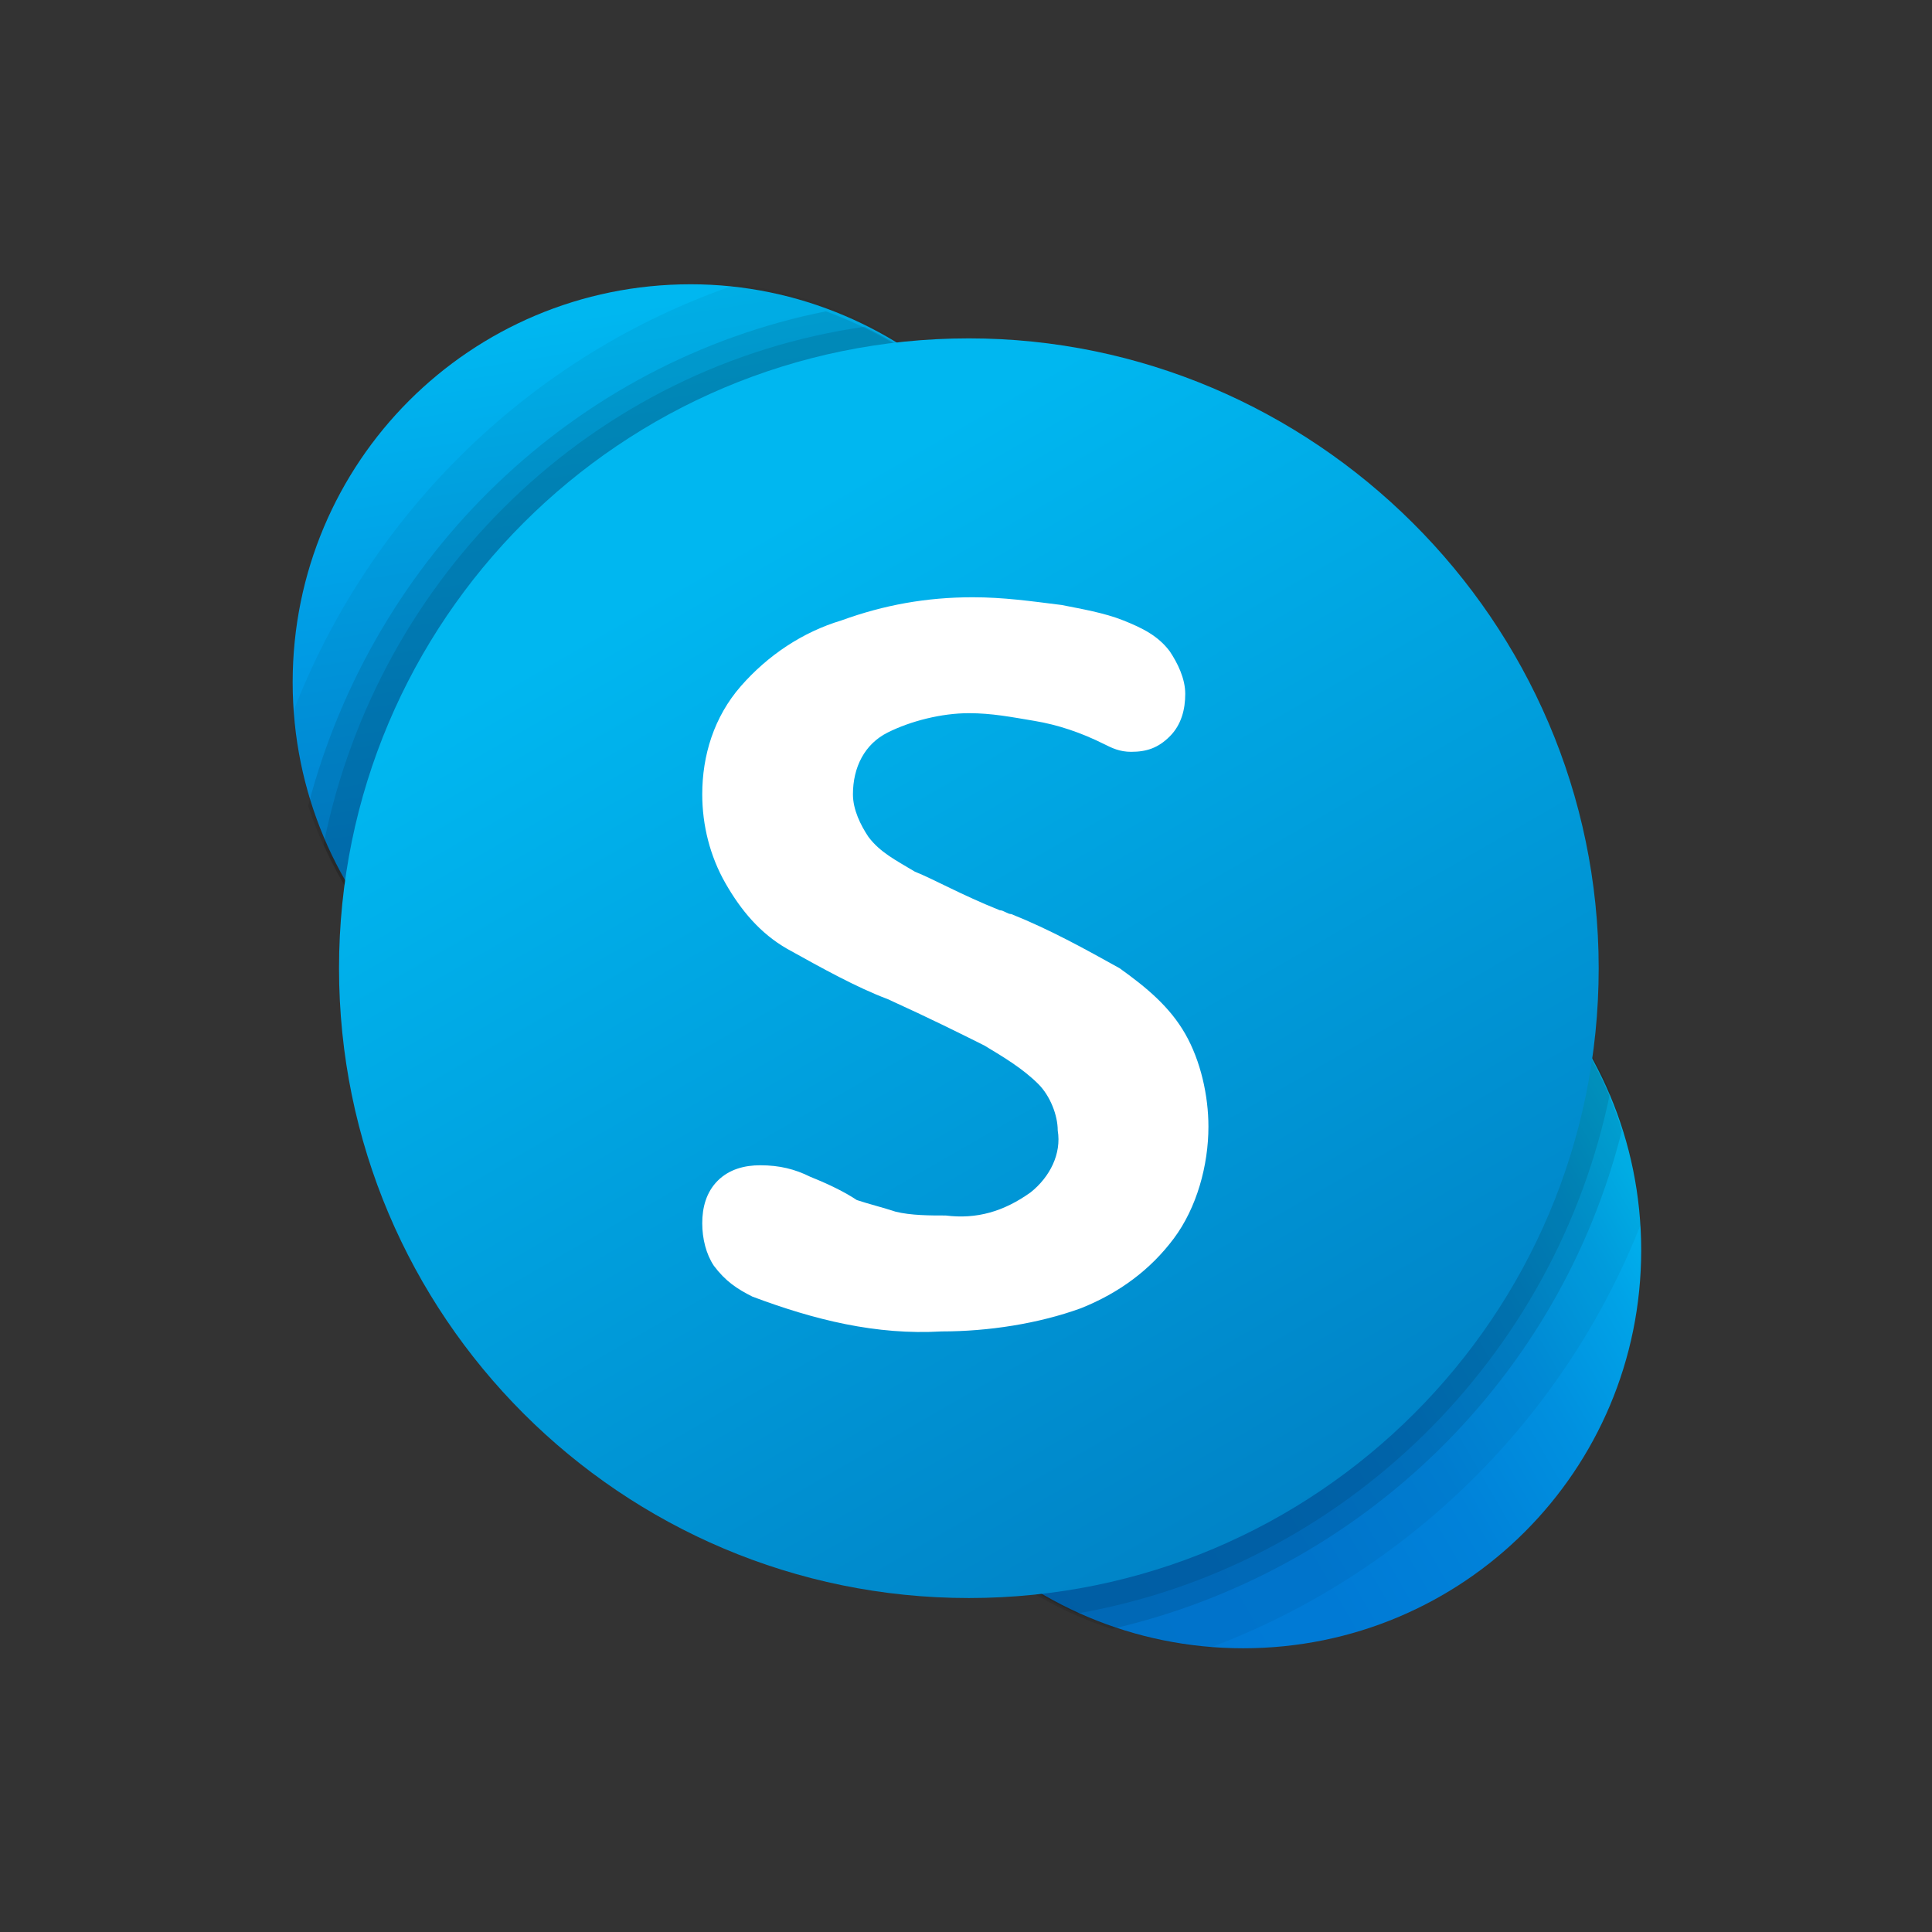
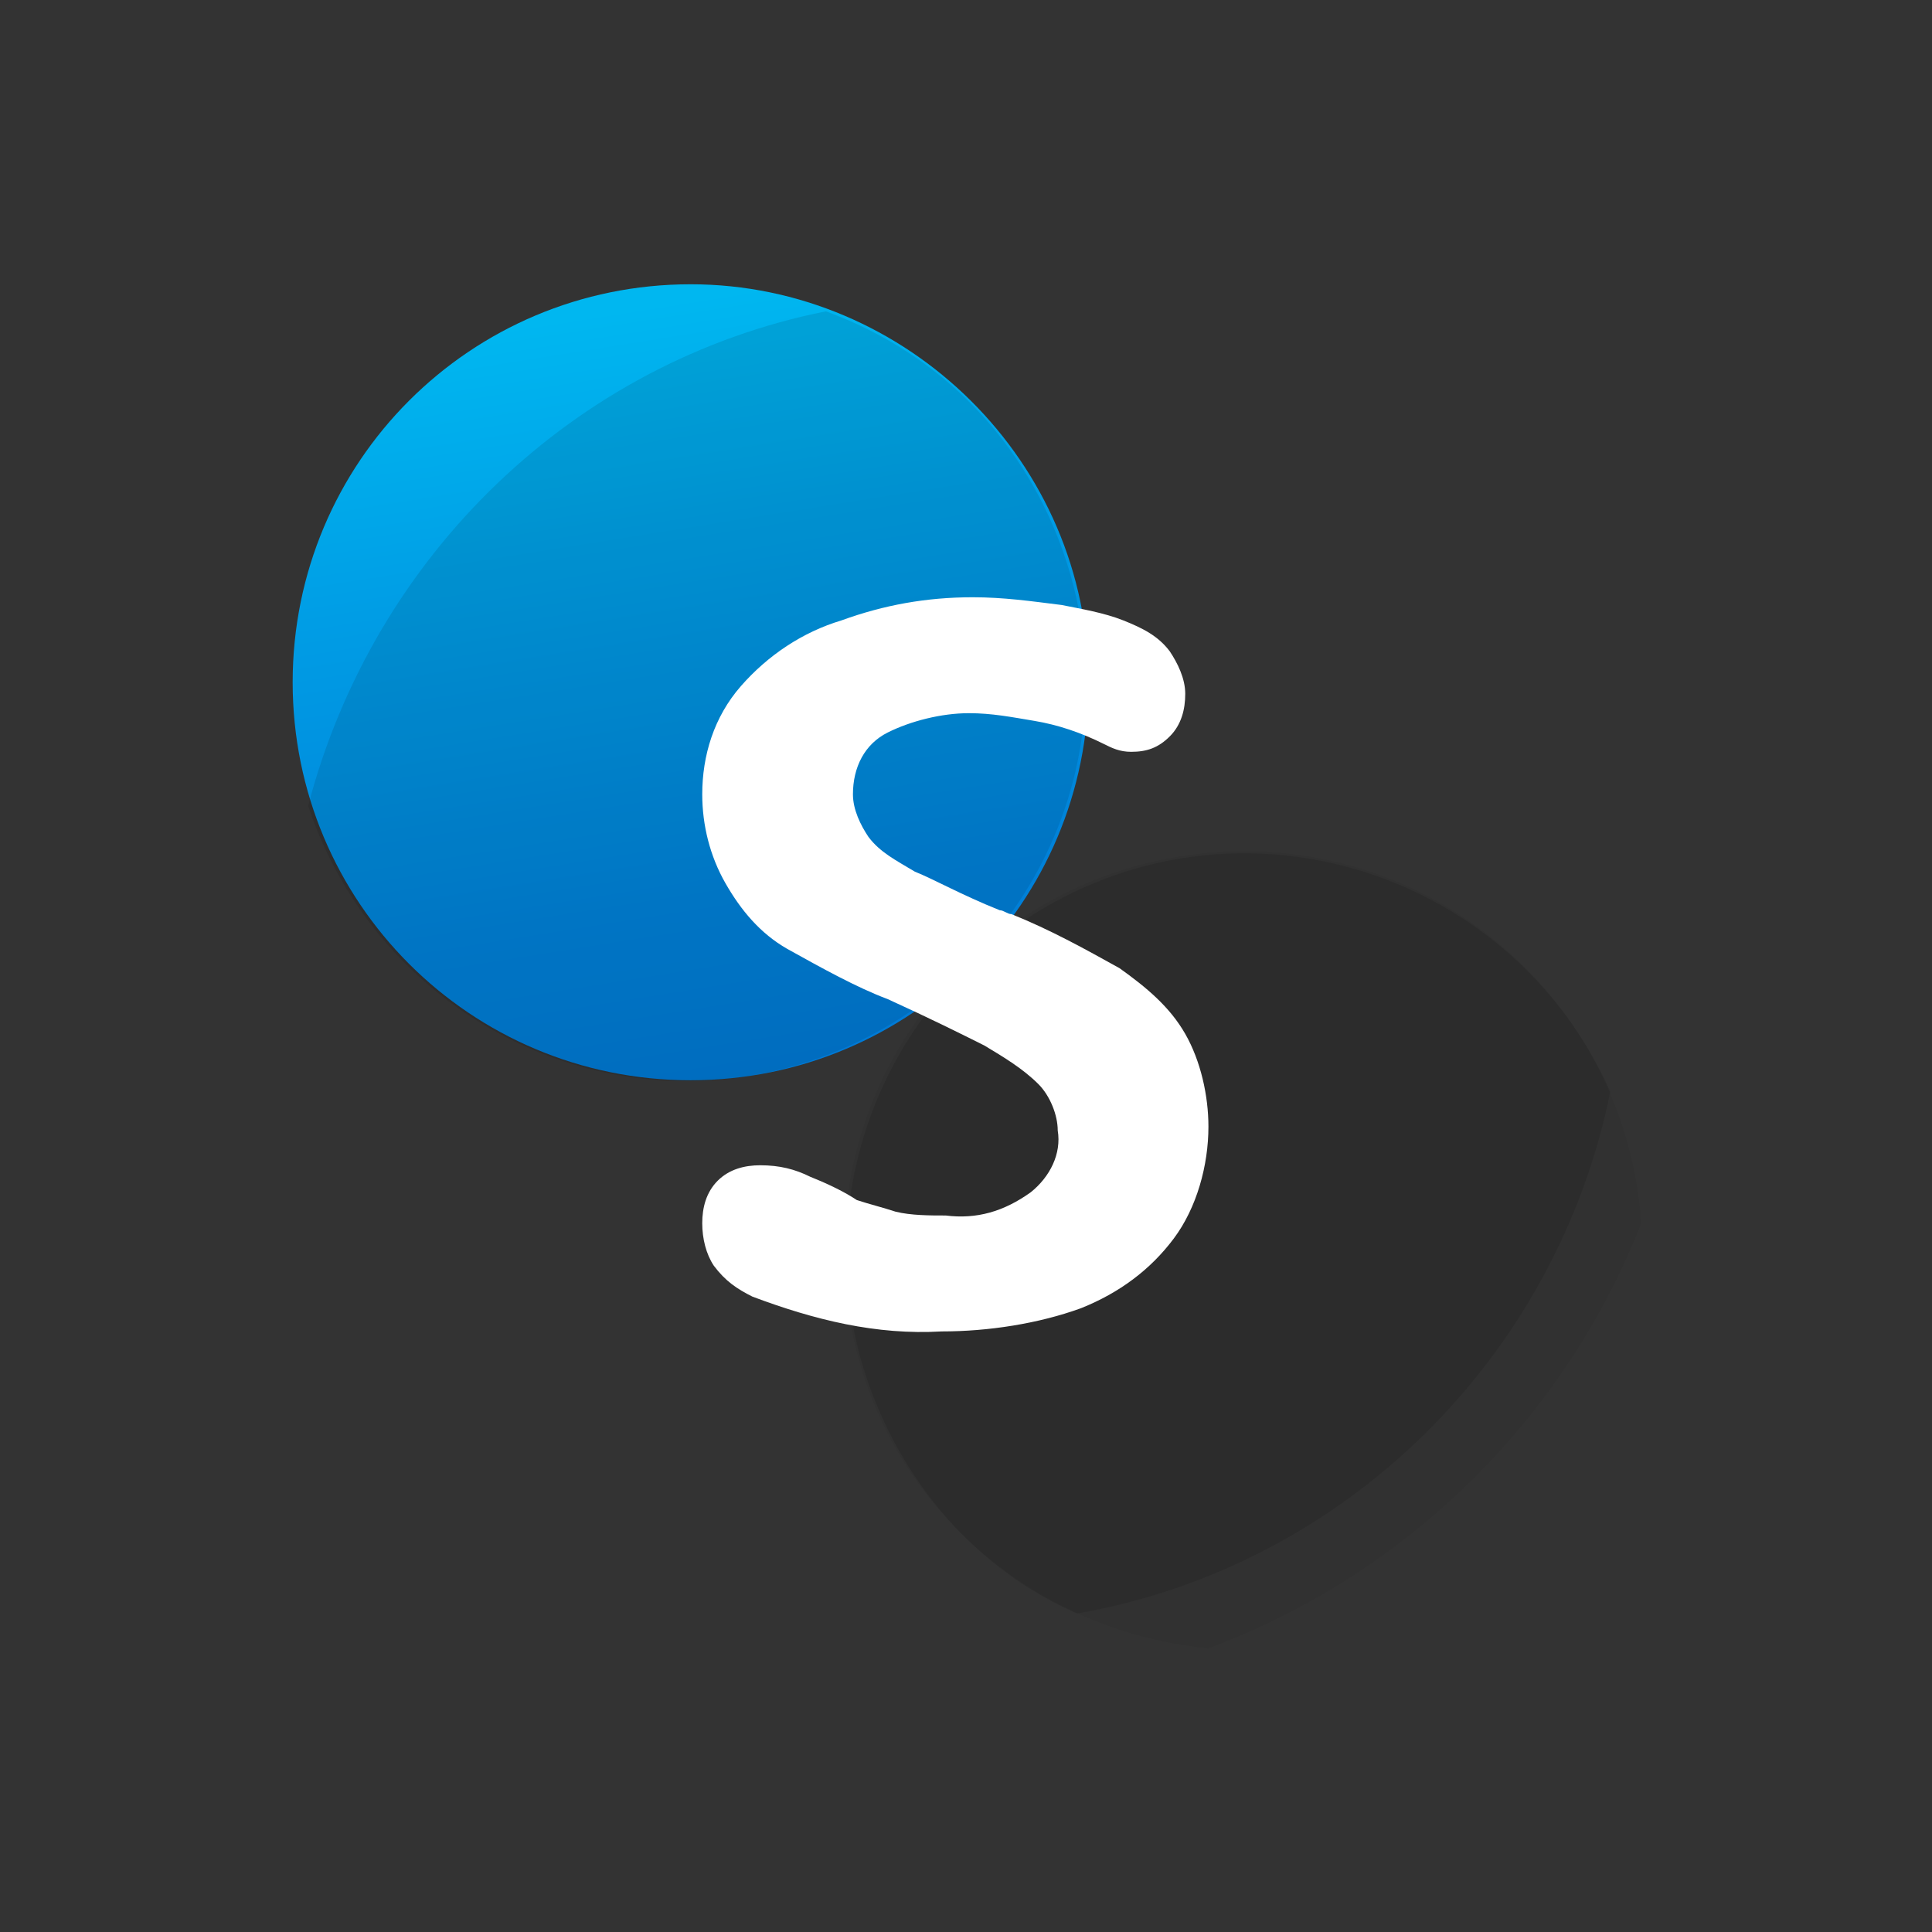
<svg xmlns="http://www.w3.org/2000/svg" version="1.1" id="Layer_1" x="0px" y="0px" viewBox="0 0 50 50" style="enable-background:new 0 0 50 50;" xml:space="preserve">
  <rect x="0" y="0" width="50" height="50" fill="#333333" stroke="none" />
  <style type="text/css">
	.st0{fill:url(#SVGID_1_);}
	.st1{fill:url(#SVGID_2_);}
	.st2{opacity:5.000000e-02;fill-rule:evenodd;clip-rule:evenodd;enable-background:new    ;}
	.st3{opacity:0.1;fill-rule:evenodd;clip-rule:evenodd;enable-background:new    ;}
	.st4{fill:url(#SVGID_3_);}
	.st5{fill-rule:evenodd;clip-rule:evenodd;fill:#FFFFFF;}
</style>
  <g transform="translate(-381.726,-337.143)">
    <linearGradient id="SVGID_1_" gradientUnits="userSpaceOnUse" x1="-522.768" y1="1817.699" x2="-522.671" y2="1817.09" gradientTransform="matrix(33.333 0 0 -33.333 17823.519 60934.57)">
      <stop offset="1.200000e-02" style="stop-color:#00B7F0" />
      <stop offset="0.339" style="stop-color:#009DE5" />
      <stop offset="0.755" style="stop-color:#0082D9" />
      <stop offset="1" style="stop-color:#0078D4" />
    </linearGradient>
    <path class="st0" d="M409.9,354.8c0,5.7-4.6,10.3-10.3,10.3l0,0c-5.7,0-10.3-4.6-10.3-10.3l0,0c0-5.7,4.6-10.3,10.3-10.3   c0,0,0,0,0,0C405.2,344.5,409.9,349.1,409.9,354.8L409.9,354.8" />
    <linearGradient id="SVGID_2_" gradientUnits="userSpaceOnUse" x1="-522.556" y1="1816.797" x2="-522.02" y2="1817.106" gradientTransform="matrix(33.333 0 0 -33.333 17823.519 60934.57)">
      <stop offset="0" style="stop-color:#0078D4" />
      <stop offset="0.37" style="stop-color:#007AD5" />
      <stop offset="0.573" style="stop-color:#0082D9" />
      <stop offset="0.735" style="stop-color:#0090DF" />
      <stop offset="0.875" style="stop-color:#00A3E7" />
      <stop offset="1" style="stop-color:#00BCF2" />
    </linearGradient>
-     <path class="st1" d="M424.2,369.5c0,5.7-4.6,10.3-10.3,10.3c-5.7,0-10.3-4.6-10.3-10.3s4.6-10.3,10.3-10.3   C419.6,359.2,424.2,363.8,424.2,369.5L424.2,369.5" />
-     <path class="st2" d="M389.3,355.6c0.5,5.7,5.4,9.9,11.1,9.4c5.7-0.5,9.9-5.4,9.4-11.1c-0.4-4.9-4.2-8.8-9-9.4   C395.5,346.3,391.3,350.4,389.3,355.6L389.3,355.6z" />
    <path class="st2" d="M424.2,368.8c-0.4-5.7-5.3-10-11-9.6c-5.7,0.4-10,5.3-9.6,11c0.3,5.1,4.3,9.1,9.4,9.6   C418.1,377.9,422.2,373.9,424.2,368.8L424.2,368.8z" />
    <path class="st3" d="M389.7,358c1.8,5.4,7.6,8.4,13,6.6s8.4-7.6,6.6-13c-1-3-3.2-5.3-6.2-6.4C396.6,346.5,391.4,351.5,389.7,358   L389.7,358z" />
-     <path class="st3" d="M423.7,366.4c-1.7-5.4-7.5-8.4-13-6.7c-5.4,1.7-8.4,7.5-6.7,13c1,3.1,3.4,5.6,6.5,6.6   C417,377.8,422.1,372.8,423.7,366.4L423.7,366.4z" />
-     <path class="st3" d="M390.1,359c2.3,5.2,8.4,7.5,13.6,5.2s7.5-8.4,5.2-13.6c-1-2.2-2.7-4-4.8-5C397.1,346.6,391.5,352,390.1,359z" />
    <path class="st3" d="M423.4,365.4c-2.3-5.2-8.4-7.6-13.6-5.3c-5.2,2.3-7.6,8.4-5.3,13.6c1,2.3,2.8,4.2,5.1,5.2   C416.5,377.7,422,372.3,423.4,365.4L423.4,365.4z" />
    <linearGradient id="SVGID_3_" gradientUnits="userSpaceOnUse" x1="-522.695" y1="1817.502" x2="-522.206" y2="1816.655" gradientTransform="matrix(33.333 0 0 -33.333 17823.519 60934.57)">
      <stop offset="0" style="stop-color:#00B7F0" />
      <stop offset="1" style="stop-color:#007CC1" />
    </linearGradient>
-     <path class="st4" d="M423.1,362.2c0,9-7.3,16.3-16.3,16.3l0,0c-9,0-16.3-7.3-16.3-16.3c0,0,0,0,0,0c0-9,7.3-16.3,16.3-16.3   c0,0,0,0,0,0C415.7,345.9,423.1,353.2,423.1,362.2L423.1,362.2" />
    <path class="st5" d="M402.1,361.7c-0.7-0.4-1.2-1-1.6-1.7c-0.4-0.7-0.6-1.5-0.6-2.3c0-1,0.3-2,1-2.8c0.7-0.8,1.6-1.4,2.6-1.7   c1.1-0.4,2.2-0.6,3.4-0.6c0.8,0,1.5,0.1,2.3,0.2c0.5,0.1,1.1,0.2,1.6,0.4c0.5,0.2,0.9,0.4,1.2,0.8c0.2,0.3,0.4,0.7,0.4,1.1   c0,0.4-0.1,0.8-0.4,1.1c-0.3,0.3-0.6,0.4-1,0.4c-0.3,0-0.5-0.1-0.7-0.2c-0.6-0.3-1.2-0.5-1.8-0.6c-0.6-0.1-1.1-0.2-1.7-0.2   c-0.7,0-1.5,0.2-2.1,0.5c-0.6,0.3-0.9,0.9-0.9,1.6c0,0.4,0.2,0.8,0.4,1.1c0.3,0.4,0.7,0.6,1.2,0.9c0.5,0.2,1.2,0.6,2.2,1   c0.1,0,0.2,0.1,0.3,0.1c1,0.4,1.9,0.9,2.8,1.4c0.7,0.5,1.3,1,1.7,1.7c0.4,0.7,0.6,1.6,0.6,2.4c0,1-0.3,2.1-0.9,2.9   c-0.6,0.8-1.4,1.4-2.4,1.8c-1.1,0.4-2.4,0.6-3.6,0.6c-1.7,0.1-3.3-0.3-4.9-0.9c-0.4-0.2-0.7-0.4-1-0.8c-0.2-0.3-0.3-0.7-0.3-1.1   c0-0.4,0.1-0.8,0.4-1.1c0.3-0.3,0.7-0.4,1.1-0.4c0.5,0,0.9,0.1,1.3,0.3c0.5,0.2,0.9,0.4,1.2,0.6c0.3,0.1,0.7,0.2,1,0.3   c0.4,0.1,0.9,0.1,1.3,0.1c0.8,0.1,1.5-0.1,2.2-0.6c0.5-0.4,0.8-1,0.7-1.6c0-0.4-0.2-0.9-0.5-1.2c-0.4-0.4-0.9-0.7-1.4-1   c-0.6-0.3-1.4-0.7-2.5-1.2C403.9,362.7,403,362.2,402.1,361.7" />
  </g>
</svg>